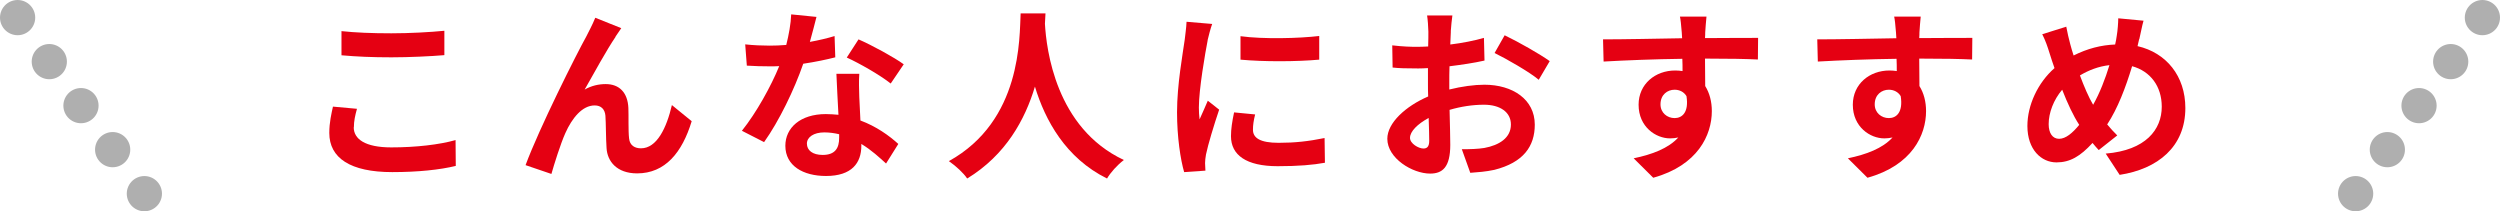
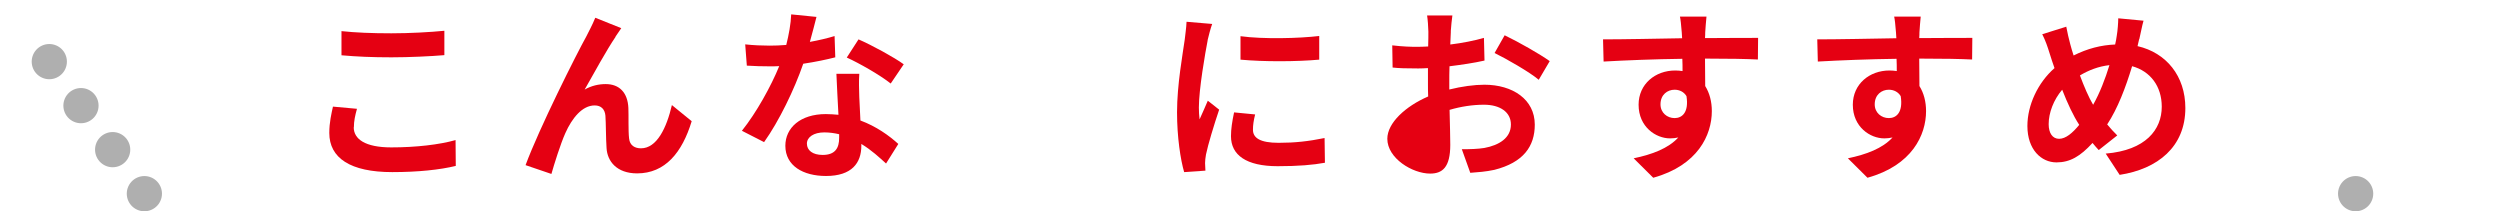
<svg xmlns="http://www.w3.org/2000/svg" id="uuid-b2b35d0b-dfa7-4677-bd0a-9aa1846a115b" data-name="レイヤー 2" width="355" height="30" viewBox="0 0 355 30">
  <defs>
    <style>
      .uuid-93ed88e0-b9fc-4da2-893f-c06f2f50dea8, .uuid-cef55caf-5dad-49e1-8d1a-4f8af218ed6b {
        fill: none;
        stroke: #afafaf;
        stroke-linecap: round;
        stroke-linejoin: round;
        stroke-width: 5px;
      }

      .uuid-cef55caf-5dad-49e1-8d1a-4f8af218ed6b {
        stroke-dasharray: 0 7.7;
      }

      .uuid-09421040-c1c6-4d6f-9944-b143c45eb73e {
        fill: #e50012;
      }

      .uuid-d714d154-7af9-4925-a097-6a85d2c56b6e {
        filter: url(#uuid-15f75634-a329-4425-b6a0-ca527fcb8b7e);
      }
    </style>
    <filter id="uuid-15f75634-a329-4425-b6a0-ca527fcb8b7e" data-name="drop-shadow-1" x="46.75" y="1.9" width="263.56" height="23.45" filterUnits="userSpaceOnUse">
      <feOffset dx="0" dy="0" />
      <feGaussianBlur result="uuid-8f589bd1-73c3-452e-b1b5-427a33c4d3ac" stdDeviation="14.6" />
      <feFlood flood-color="#000" flood-opacity=".2" />
      <feComposite in2="uuid-8f589bd1-73c3-452e-b1b5-427a33c4d3ac" operator="in" />
      <feComposite in="SourceGraphic" />
    </filter>
  </defs>
  <g id="uuid-08432dd9-737c-46d4-9e0d-e857dabc48fd" data-name="文字">
    <g>
      <g>
        <g>
-           <line class="uuid-93ed88e0-b9fc-4da2-893f-c06f2f50dea8" x1="2.5" y1="2.5" x2="2.5" y2="2.5" />
          <line class="uuid-cef55caf-5dad-49e1-8d1a-4f8af218ed6b" x1="7" y1="8.75" x2="18.25" y2="24.38" />
          <line class="uuid-93ed88e0-b9fc-4da2-893f-c06f2f50dea8" x1="20.5" y1="27.5" x2="20.5" y2="27.5" />
        </g>
        <g>
-           <line class="uuid-93ed88e0-b9fc-4da2-893f-c06f2f50dea8" x1="352.5" y1="2.5" x2="352.5" y2="2.5" />
-           <line class="uuid-cef55caf-5dad-49e1-8d1a-4f8af218ed6b" x1="348" y1="8.75" x2="336.75" y2="24.38" />
          <line class="uuid-93ed88e0-b9fc-4da2-893f-c06f2f50dea8" x1="334.5" y1="27.5" x2="334.5" y2="27.5" />
        </g>
      </g>
      <g class="uuid-d714d154-7af9-4925-a097-6a85d2c56b6e">
        <path class="uuid-09421040-c1c6-4d6f-9944-b143c45eb73e" d="M50.23,18.07c0,1.66,1.59,2.86,5.33,2.86,3.51,0,6.84-.39,9.13-1.04l.03,3.67c-2.26.55-5.38.88-9.02.88-5.95,0-8.94-2-8.94-5.56,0-1.51.31-2.78.52-3.74l3.41.31c-.26.94-.44,1.74-.44,2.63ZM55.56,4.73c2.57,0,5.54-.16,7.54-.36v3.46c-1.82.16-5.04.31-7.51.31-2.73,0-4.99-.1-7.1-.29v-3.43c1.92.21,4.34.31,7.07.31Z" />
        <path class="uuid-09421040-c1c6-4d6f-9944-b143c45eb73e" d="M87.41,5.23c-1.27,1.87-3.09,5.2-4.39,7.49.96-.55,2-.78,2.99-.78,1.95,0,3.12,1.22,3.22,3.38.05,1.17-.03,3.25.1,4.34.1,1.01.83,1.4,1.69,1.4,2.26,0,3.64-2.91,4.39-6.14l2.81,2.29c-1.35,4.45-3.77,7.41-7.75,7.41-2.89,0-4.24-1.72-4.34-3.61-.1-1.38-.08-3.51-.16-4.58-.08-.91-.6-1.46-1.53-1.46-1.77,0-3.22,1.82-4.16,3.93-.68,1.51-1.59,4.42-1.98,5.8l-3.67-1.25c1.92-5.2,7.25-15.81,8.63-18.28.34-.7.83-1.56,1.27-2.65l3.69,1.48c-.26.36-.55.81-.83,1.22Z" />
        <path class="uuid-09421040-c1c6-4d6f-9944-b143c45eb73e" d="M115,5.95c1.27-.23,2.5-.52,3.51-.83l.1,3.02c-1.2.31-2.81.65-4.55.91-1.25,3.64-3.46,8.19-5.56,11.13l-3.15-1.61c2.05-2.55,4.16-6.37,5.3-9.18-.47.03-.91.03-1.35.03-1.07,0-2.13-.03-3.25-.1l-.23-3.02c1.12.13,2.5.18,3.46.18.78,0,1.56-.03,2.37-.1.36-1.43.65-2.99.7-4.34l3.59.36c-.21.83-.55,2.16-.94,3.56ZM122.02,13.81c.03.75.1,2,.16,3.3,2.24.83,4.06,2.13,5.38,3.33l-1.74,2.78c-.91-.83-2.08-1.92-3.51-2.78v.26c0,2.42-1.33,4.29-5.02,4.29-3.22,0-5.77-1.43-5.77-4.29,0-2.55,2.13-4.5,5.75-4.5.62,0,1.2.05,1.79.1-.1-1.92-.23-4.24-.29-5.82h3.25c-.08,1.09-.03,2.18,0,3.33ZM116.82,22c1.79,0,2.34-.99,2.34-2.42v-.52c-.68-.16-1.38-.26-2.11-.26-1.51,0-2.47.68-2.47,1.59,0,.96.81,1.61,2.24,1.61ZM120.25,8.16l1.66-2.57c1.87.81,5.1,2.57,6.42,3.54l-1.85,2.73c-1.51-1.2-4.47-2.89-6.24-3.69Z" />
-         <path class="uuid-09421040-c1c6-4d6f-9944-b143c45eb73e" d="M148.46,1.9c-.03.42-.05.94-.08,1.48.21,3.59,1.51,14.79,11.21,19.34-.96.73-1.9,1.79-2.39,2.63-5.88-2.91-8.79-8.27-10.24-13.05-1.4,4.68-4.13,9.7-9.62,13.05-.55-.81-1.56-1.74-2.6-2.47,10.38-5.75,10.01-17.55,10.19-20.98h3.54Z" />
        <path class="uuid-09421040-c1c6-4d6f-9944-b143c45eb73e" d="M171.49,5.72c-.34,1.74-1.25,6.94-1.25,9.54,0,.49.03,1.17.1,1.69.39-.88.81-1.79,1.17-2.65l1.61,1.27c-.73,2.16-1.59,4.99-1.87,6.37-.08.39-.13.96-.13,1.22,0,.29.03.7.05,1.07l-3.02.21c-.52-1.79-1.01-4.97-1.01-8.5,0-3.9.81-8.29,1.09-10.3.08-.73.23-1.72.26-2.55l3.64.31c-.21.55-.55,1.85-.65,2.31ZM177.92,18.43c0,1.14.99,1.85,3.64,1.85,2.31,0,4.24-.21,6.53-.68l.05,3.51c-1.69.31-3.77.49-6.71.49-4.47,0-6.63-1.59-6.63-4.26,0-1.01.16-2.05.44-3.38l2.99.29c-.21.86-.31,1.48-.31,2.18ZM187.33,5.12v3.35c-3.2.29-7.9.31-11.18,0v-3.33c3.2.44,8.37.31,11.18-.03Z" />
-         <path class="uuid-09421040-c1c6-4d6f-9944-b143c45eb73e" d="M206.02,4.47c-.03.57-.05,1.2-.08,1.85,1.72-.21,3.43-.55,4.78-.94l.08,3.22c-1.48.34-3.28.6-4.97.81-.03.78-.03,1.59-.03,2.34v.96c1.77-.44,3.56-.68,4.99-.68,4,0,7.15,2.08,7.15,5.67,0,3.07-1.61,5.38-5.75,6.42-1.2.26-2.34.34-3.41.42l-1.2-3.35c1.17,0,2.29-.03,3.2-.18,2.11-.39,3.77-1.43,3.77-3.33,0-1.77-1.56-2.81-3.82-2.81-1.61,0-3.3.26-4.89.73.05,2.05.1,4.08.1,4.97,0,3.22-1.14,4.08-2.86,4.08-2.52,0-6.08-2.18-6.08-4.94,0-2.26,2.6-4.63,5.8-6.01-.03-.62-.03-1.25-.03-1.85v-2.18c-.49.03-.96.05-1.38.05-1.74,0-2.76-.03-3.64-.13l-.05-3.15c1.53.18,2.65.21,3.59.21.47,0,.99-.03,1.51-.05.03-.91.03-1.66.03-2.11,0-.55-.1-1.82-.18-2.29h3.59c-.08.47-.18,1.59-.23,2.26ZM202.12,21.09c.47,0,.83-.21.83-1.09,0-.65-.03-1.85-.08-3.25-1.59.86-2.65,1.92-2.65,2.83,0,.81,1.22,1.51,1.9,1.51ZM220.06,8.68l-1.56,2.65c-1.25-1.07-4.65-3.02-6.27-3.8l1.43-2.52c2,.96,5.02,2.68,6.4,3.67Z" />
+         <path class="uuid-09421040-c1c6-4d6f-9944-b143c45eb73e" d="M206.02,4.47c-.03.57-.05,1.2-.08,1.85,1.72-.21,3.43-.55,4.78-.94l.08,3.22c-1.48.34-3.28.6-4.97.81-.03.78-.03,1.59-.03,2.34v.96c1.77-.44,3.56-.68,4.99-.68,4,0,7.15,2.08,7.15,5.67,0,3.07-1.61,5.38-5.75,6.42-1.2.26-2.34.34-3.41.42l-1.2-3.35c1.17,0,2.29-.03,3.2-.18,2.11-.39,3.77-1.43,3.77-3.33,0-1.77-1.56-2.81-3.82-2.81-1.61,0-3.3.26-4.89.73.05,2.05.1,4.08.1,4.97,0,3.22-1.14,4.08-2.86,4.08-2.52,0-6.08-2.18-6.08-4.94,0-2.26,2.6-4.63,5.8-6.01-.03-.62-.03-1.25-.03-1.85v-2.18c-.49.03-.96.05-1.38.05-1.74,0-2.76-.03-3.64-.13l-.05-3.15c1.53.18,2.65.21,3.59.21.47,0,.99-.03,1.51-.05.03-.91.03-1.66.03-2.11,0-.55-.1-1.82-.18-2.29h3.59c-.08.47-.18,1.59-.23,2.26ZM202.12,21.09ZM220.06,8.68l-1.56,2.65c-1.25-1.07-4.65-3.02-6.27-3.8l1.43-2.52c2,.96,5.02,2.68,6.4,3.67Z" />
        <path class="uuid-09421040-c1c6-4d6f-9944-b143c45eb73e" d="M242.14,4.6c0,.21,0,.49-.03.81,2.63,0,6.19-.05,7.54-.03l-.03,3.07c-1.56-.08-3.98-.13-7.51-.13,0,1.33.03,2.76.03,3.9.62.99.94,2.21.94,3.56,0,3.38-1.98,7.7-8.32,9.46l-2.78-2.76c2.63-.55,4.91-1.4,6.34-2.96-.36.08-.75.13-1.17.13-2,0-4.47-1.61-4.47-4.78,0-2.94,2.37-4.86,5.2-4.86.36,0,.7.03,1.04.08,0-.57,0-1.17-.03-1.74-3.93.05-7.98.21-11.18.39l-.08-3.15c2.96,0,7.7-.1,11.23-.16-.03-.34-.03-.6-.05-.81-.08-1.07-.18-1.95-.26-2.26h3.77c-.05.42-.16,1.82-.18,2.24ZM237.79,16.77c1.09,0,2.05-.83,1.69-3.12-.36-.6-.99-.91-1.69-.91-1.01,0-2,.7-2,2.08,0,1.2.96,1.95,2,1.95Z" />
        <path class="uuid-09421040-c1c6-4d6f-9944-b143c45eb73e" d="M272.56,4.6c0,.21,0,.49-.03.81,2.63,0,6.19-.05,7.54-.03l-.03,3.07c-1.56-.08-3.98-.13-7.51-.13,0,1.33.03,2.76.03,3.9.62.99.94,2.21.94,3.56,0,3.38-1.98,7.7-8.32,9.46l-2.78-2.76c2.63-.55,4.91-1.4,6.34-2.96-.36.08-.75.13-1.17.13-2,0-4.47-1.61-4.47-4.78,0-2.94,2.37-4.86,5.2-4.86.36,0,.7.03,1.04.08,0-.57,0-1.17-.03-1.74-3.93.05-7.98.21-11.18.39l-.08-3.15c2.96,0,7.7-.1,11.23-.16-.03-.34-.03-.6-.05-.81-.08-1.07-.18-1.95-.26-2.26h3.77c-.05.42-.16,1.82-.18,2.24ZM268.21,16.77c1.09,0,2.05-.83,1.69-3.12-.36-.6-.99-.91-1.69-.91-1.01,0-2,.7-2,2.08,0,1.2.96,1.95,2,1.95Z" />
        <path class="uuid-09421040-c1c6-4d6f-9944-b143c45eb73e" d="M303.76,5.56c-.08.34-.16.65-.23.99,4.08.94,6.79,4.24,6.79,8.79,0,5.51-3.93,8.66-9.33,9.49l-1.98-3.02c5.69-.47,7.96-3.41,7.96-6.66,0-2.89-1.61-5.04-4.21-5.75-.91,3.02-2.05,6.01-3.54,8.27.47.55.94,1.09,1.43,1.56l-2.63,2.08c-.31-.34-.62-.68-.88-1.01-1.74,1.9-3.2,2.76-5.12,2.76-2.16,0-4.13-1.82-4.13-5.17,0-2.96,1.48-6.14,3.85-8.22-.26-.7-.47-1.4-.7-2.11-.29-.94-.57-1.77-1.04-2.7l3.41-1.07c.16.86.36,1.72.57,2.5.13.49.29,1.04.47,1.59,1.98-.99,3.9-1.48,5.9-1.56.1-.44.18-.86.23-1.25.13-.75.21-1.87.21-2.47l3.59.34c-.21.7-.44,1.98-.6,2.63ZM292.39,19.71c.94,0,1.9-.81,2.86-1.98-.83-1.27-1.66-3.04-2.42-4.99-1.22,1.43-1.92,3.28-1.92,4.89,0,1.27.55,2.08,1.48,2.08ZM297.23,14.87c.94-1.66,1.72-3.69,2.31-5.62-1.59.18-2.96.73-4.19,1.46.6,1.61,1.25,3.12,1.87,4.16Z" />
      </g>
    </g>
  </g>
</svg>